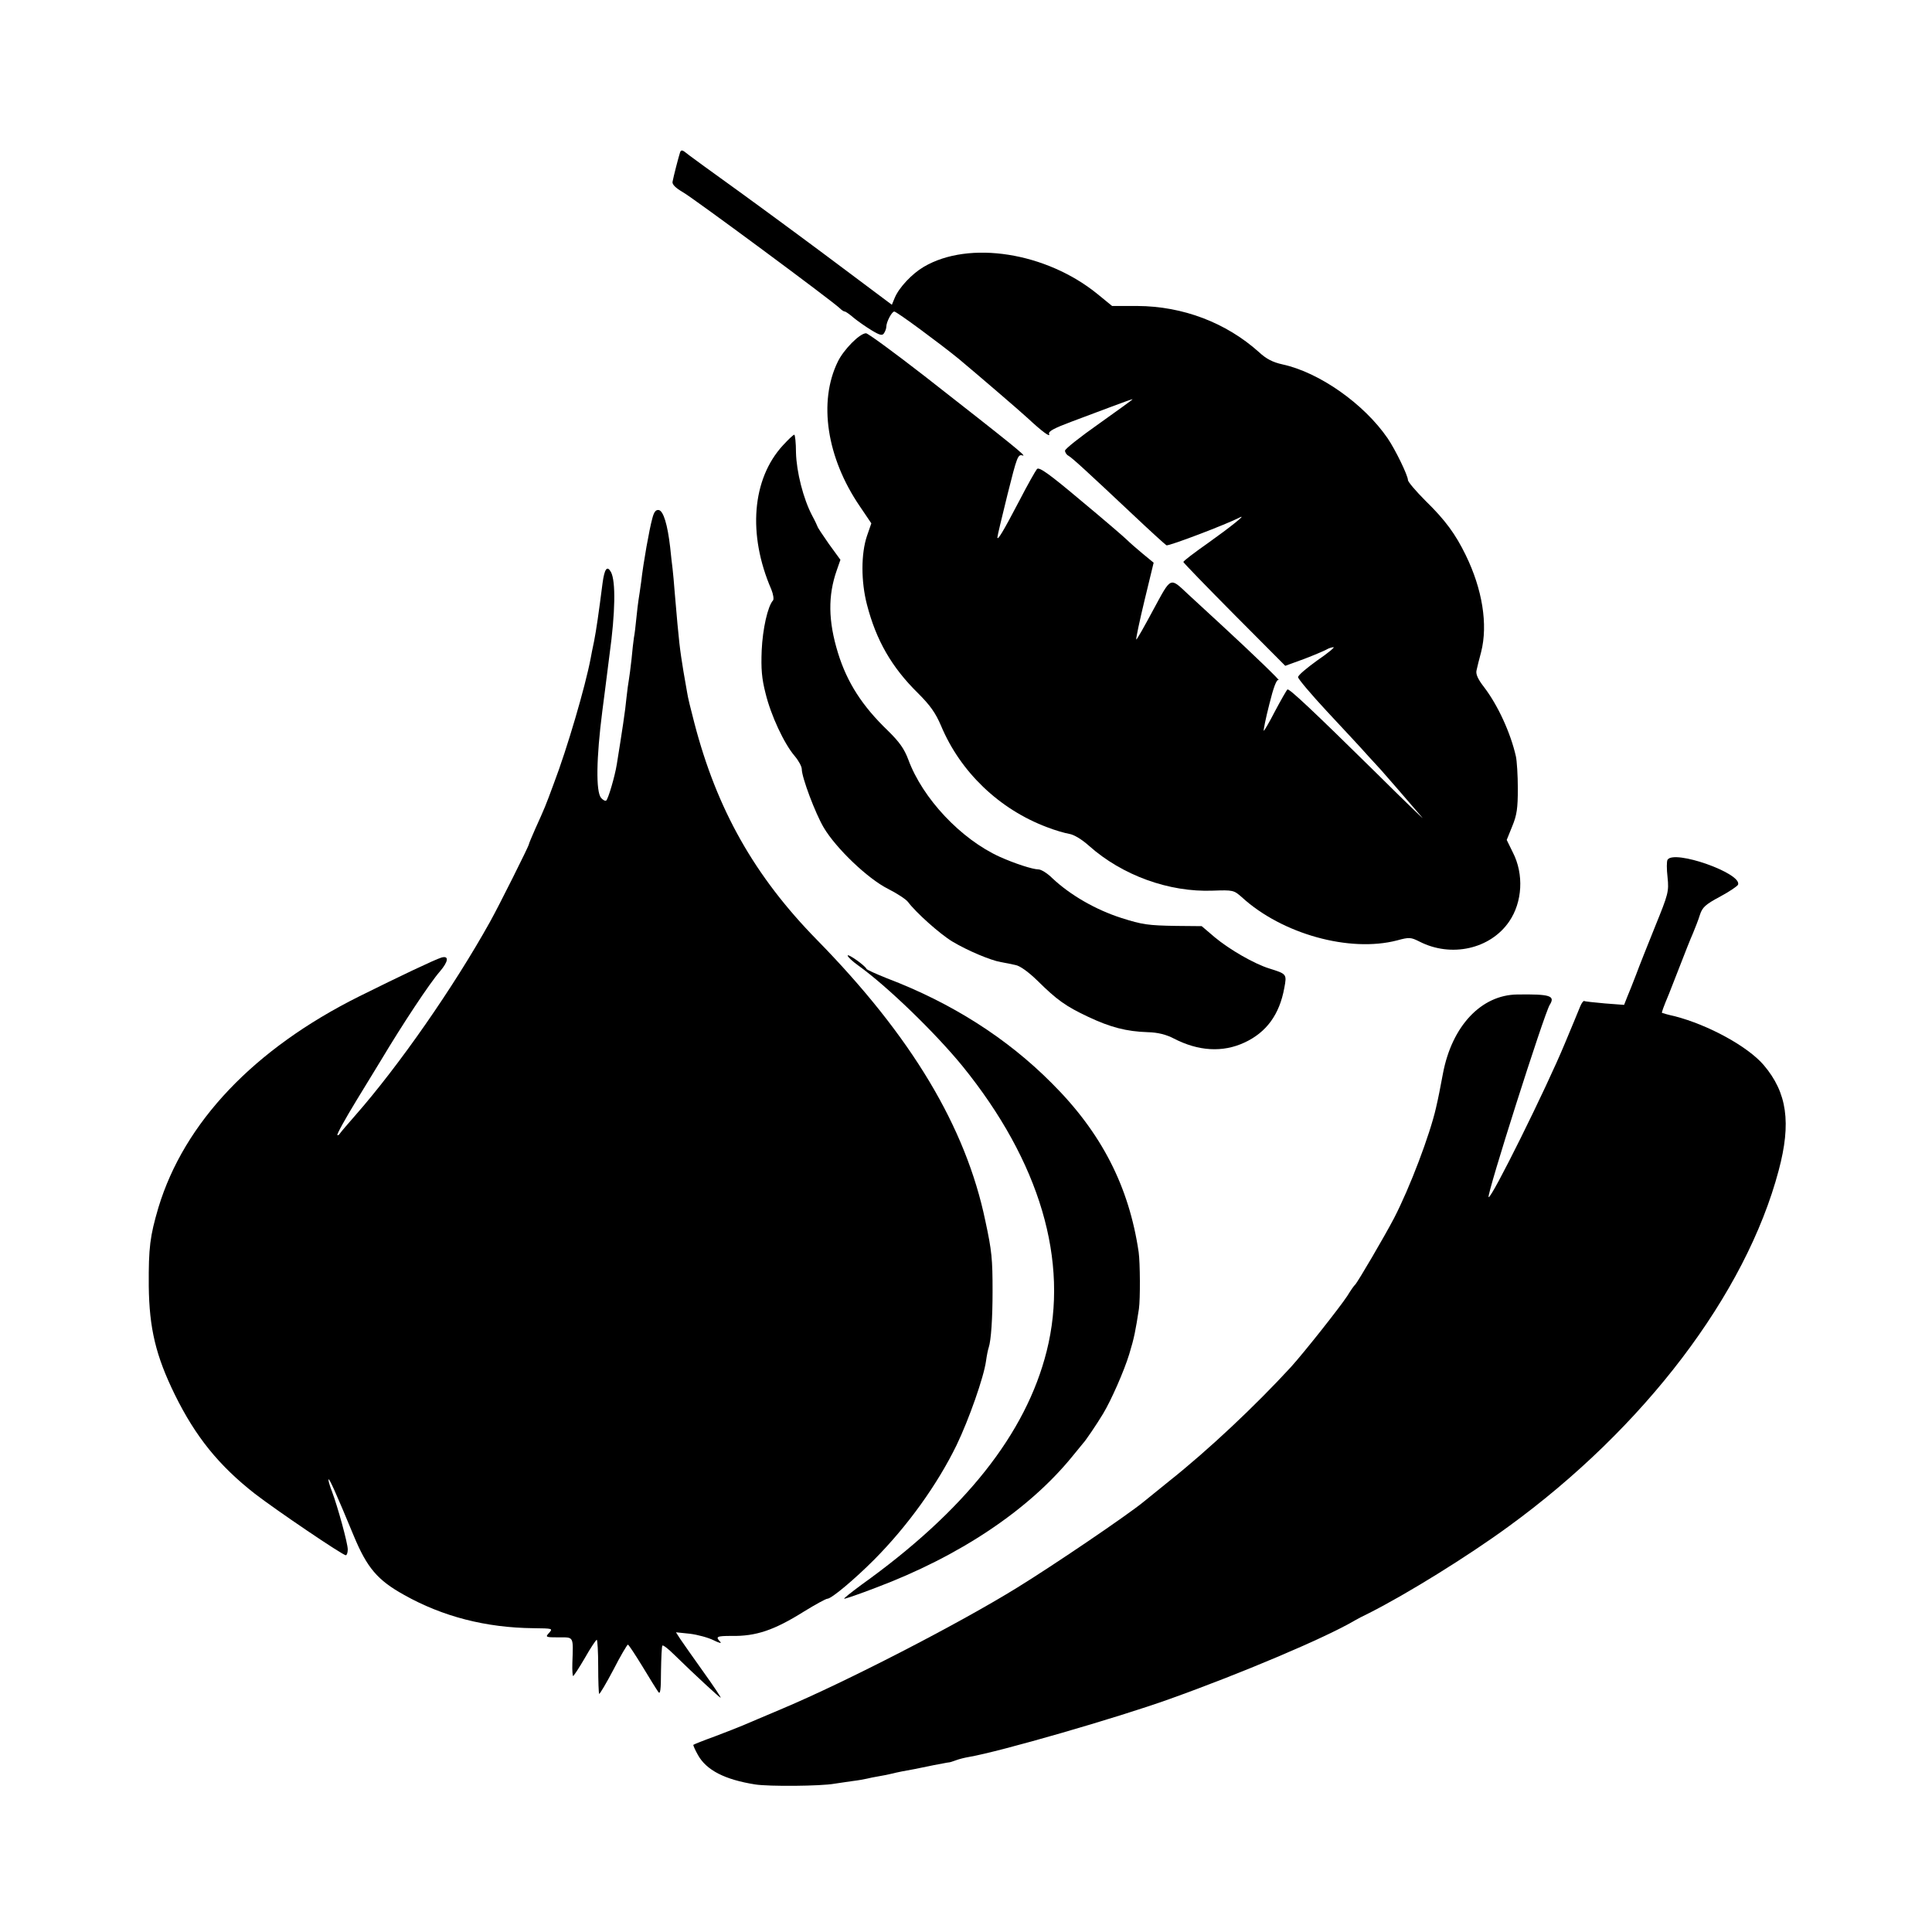
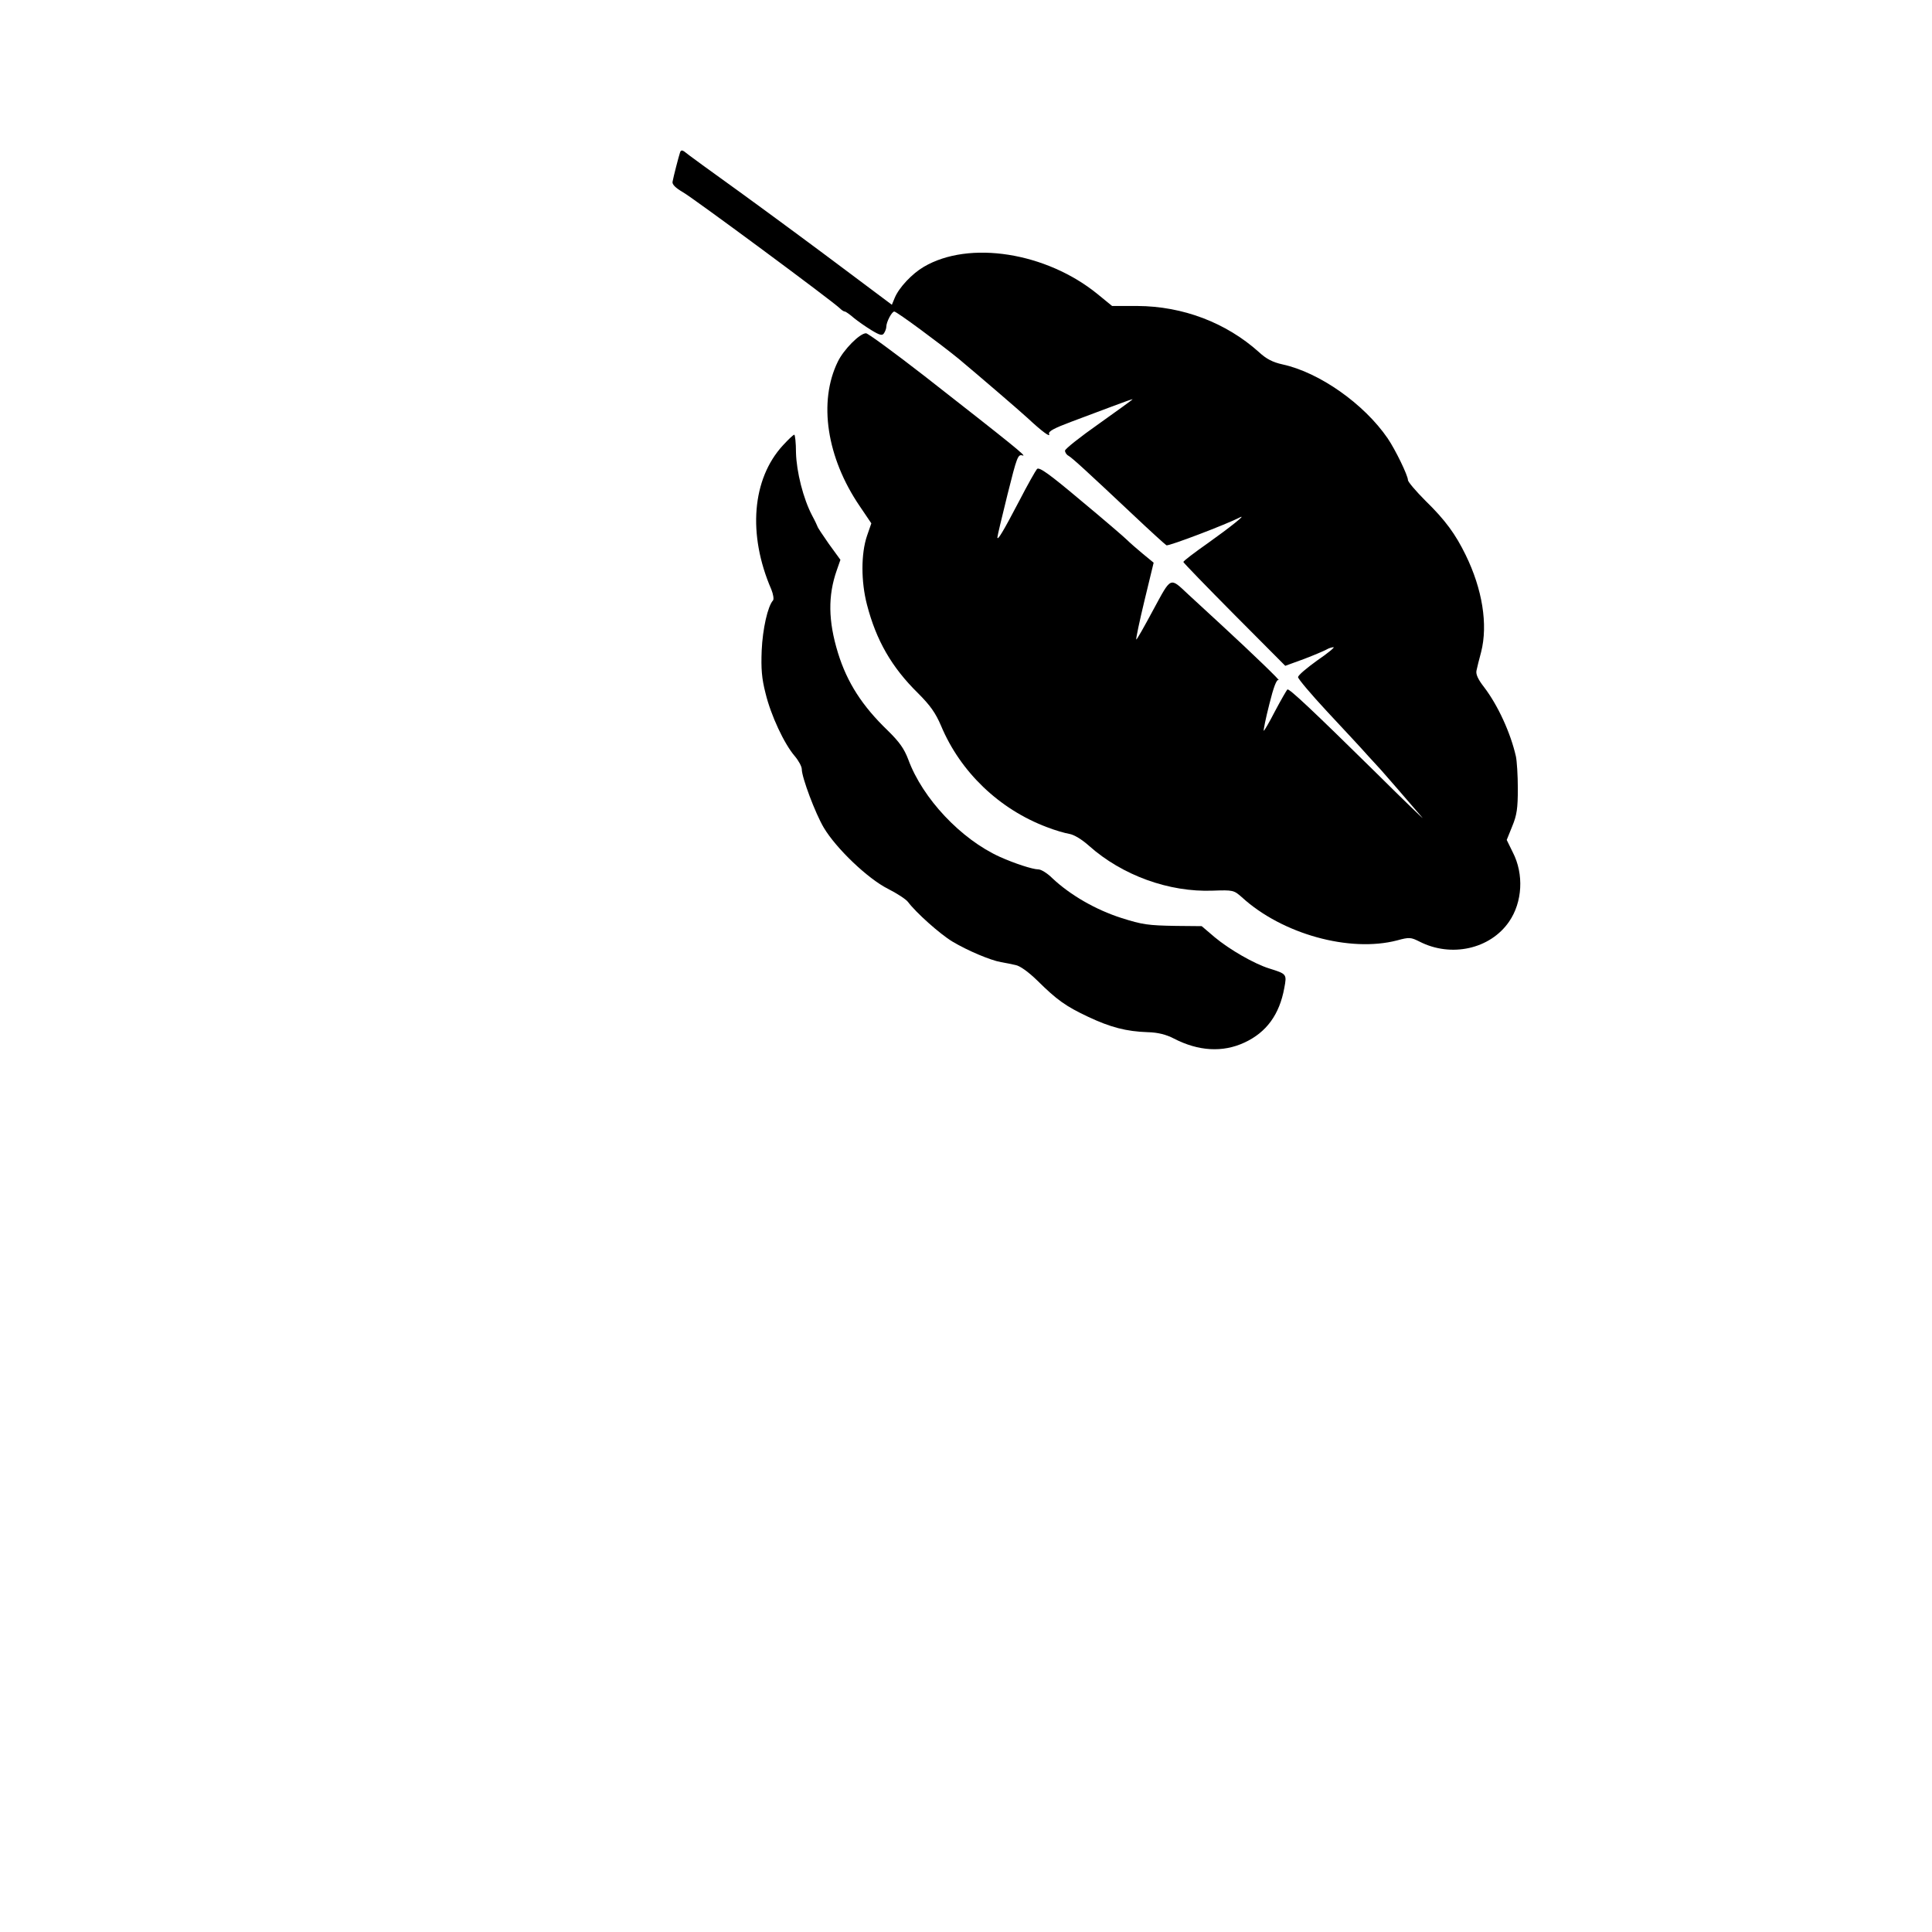
<svg xmlns="http://www.w3.org/2000/svg" version="1.0" width="800pt" height="800pt" viewBox="0 0 800 800" preserveAspectRatio="xMidYMid meet">
  <g transform="translate(0,800) scale(0.1,-0.1)" fill="#000000" stroke="none">
    <path d="M2816 7369 c-6 -18 -27 -99 -31 -121 -3 -11 12 -26 43 -44 44 -25 621 -452 650 -481 7 -7 16 -13 20 -13 4 0 21 -12 37 -26 17 -14 50 -37 73 -51 36 -22 46 -24 53 -12 5 8 9 19 9 26 0 20 23 63 33 63 10 0 191 -134 267 -196 86 -72 249 -212 285 -245 61 -57 96 -82 89 -66 -4 11 21 24 93 51 54 20 133 50 176 66 42 16 77 28 77 27 0 -2 -63 -47 -140 -102 -77 -54 -140 -104 -140 -111 0 -7 6 -17 14 -21 16 -9 80 -68 265 -242 73 -69 137 -127 141 -129 10 -4 249 87 305 116 28 14 -42 -42 -132 -106 -57 -40 -103 -75 -103 -79 0 -3 95 -101 211 -218 l211 -212 77 28 c42 16 84 34 93 39 10 6 23 10 30 10 6 0 -24 -25 -68 -55 -43 -31 -79 -61 -79 -69 0 -7 54 -71 120 -142 66 -71 143 -153 170 -184 28 -30 52 -57 55 -60 5 -5 115 -132 169 -195 14 -16 -73 68 -194 188 -261 257 -357 347 -364 342 -3 -2 -26 -42 -51 -89 -24 -47 -46 -84 -47 -82 -2 2 8 51 23 110 17 69 30 104 38 100 14 -8 -106 108 -234 226 -52 48 -115 106 -140 129 -77 72 -69 75 -145 -65 -37 -69 -68 -124 -70 -122 -2 2 13 74 34 161 l38 157 -45 37 c-24 20 -54 46 -66 58 -11 11 -97 85 -191 163 -133 112 -172 139 -181 130 -6 -7 -40 -67 -74 -133 -66 -126 -90 -166 -90 -150 0 6 19 85 42 178 39 156 43 167 62 161 22 -7 -39 42 -406 329 -125 97 -234 177 -242 177 -26 0 -93 -68 -117 -118 -81 -166 -46 -397 91 -598 l48 -71 -18 -52 c-25 -74 -25 -189 0 -285 38 -147 102 -259 211 -366 51 -51 73 -82 96 -136 80 -191 241 -345 438 -419 33 -13 75 -25 93 -28 19 -3 52 -23 81 -49 138 -123 332 -193 513 -186 84 3 87 2 120 -27 167 -153 447 -230 643 -179 51 14 57 13 93 -5 131 -67 293 -31 371 83 55 80 62 196 15 287 l-25 51 23 57 c19 46 23 74 23 156 0 55 -4 115 -8 133 -22 97 -74 211 -132 287 -25 32 -35 54 -31 69 2 11 11 46 19 76 29 114 5 261 -64 402 -42 86 -84 144 -166 224 -40 40 -73 79 -73 86 0 19 -52 126 -84 173 -98 143 -283 273 -435 306 -41 9 -68 23 -98 51 -136 122 -315 190 -503 191 l-105 0 -60 49 c-212 173 -532 224 -720 113 -48 -28 -102 -85 -120 -128 l-12 -29 -199 149 c-109 82 -300 223 -424 313 -124 89 -231 167 -237 173 -9 6 -14 5 -17 -4z" />
    <path d="M3242 6156 c-128 -139 -147 -369 -48 -597 8 -20 11 -40 7 -45 -22 -24 -43 -118 -47 -207 -3 -76 0 -116 16 -178 22 -91 77 -209 121 -260 16 -19 29 -43 29 -54 0 -34 56 -183 91 -242 51 -86 182 -211 265 -253 38 -19 76 -44 84 -55 32 -43 131 -132 184 -164 62 -37 156 -77 201 -85 17 -3 44 -8 60 -12 18 -3 53 -28 90 -64 82 -81 117 -106 210 -150 93 -44 159 -61 247 -64 43 -1 77 -10 108 -26 102 -53 203 -59 293 -17 91 42 145 116 165 226 11 58 10 58 -63 81 -61 19 -164 78 -225 129 l-54 46 -106 1 c-116 2 -139 5 -227 33 -106 34 -212 95 -286 165 -20 20 -46 36 -57 36 -24 0 -100 25 -160 52 -161 73 -320 242 -379 403 -17 45 -37 73 -85 120 -105 101 -168 198 -206 321 -41 133 -42 238 -5 343 l15 43 -48 66 c-26 37 -47 69 -47 72 -1 3 -10 23 -22 45 -37 70 -65 182 -67 261 0 41 -4 74 -7 74 -4 0 -25 -20 -47 -44z" />
-     <path d="M2701 5853 c-12 -43 -37 -182 -46 -262 -4 -30 -9 -63 -11 -75 -2 -12 -6 -46 -9 -76 -3 -30 -7 -66 -10 -80 -2 -14 -7 -54 -10 -90 -4 -36 -9 -74 -11 -85 -2 -11 -7 -45 -10 -75 -4 -47 -19 -145 -40 -275 -8 -50 -36 -145 -44 -150 -4 -3 -14 3 -21 11 -22 26 -20 164 5 359 3 22 8 60 11 85 9 71 13 102 19 150 24 174 26 303 6 341 -16 29 -27 14 -35 -46 -16 -125 -26 -194 -35 -240 -6 -27 -12 -59 -14 -70 -22 -117 -98 -376 -153 -520 -35 -95 -36 -97 -77 -188 -14 -32 -26 -60 -26 -63 0 -7 -125 -257 -162 -323 -150 -269 -376 -594 -558 -801 -30 -34 -58 -67 -62 -73 -4 -7 -9 -9 -11 -7 -3 3 33 68 80 145 47 77 93 152 102 167 86 144 200 317 243 366 35 41 38 66 6 57 -29 -9 -174 -78 -341 -161 -435 -217 -724 -521 -831 -874 -35 -119 -41 -165 -40 -325 2 -175 29 -289 108 -450 86 -175 183 -294 331 -410 88 -68 364 -255 377 -255 4 0 8 11 8 24 0 26 -42 178 -65 239 -8 20 -15 43 -15 50 1 13 33 -59 105 -233 55 -132 98 -183 208 -244 160 -90 339 -136 536 -138 79 -1 81 -1 65 -19 -17 -18 -15 -19 39 -19 64 0 61 7 57 -107 -1 -29 1 -53 3 -53 3 0 25 34 49 75 23 41 46 75 49 75 3 0 6 -50 6 -110 0 -61 2 -112 4 -114 2 -2 29 43 59 100 29 57 57 104 60 104 3 0 30 -41 60 -90 30 -50 60 -98 66 -106 8 -12 11 9 11 85 1 56 3 105 6 107 3 3 25 -14 49 -38 87 -85 188 -178 192 -178 3 0 -29 48 -72 108 -42 59 -85 120 -95 135 l-18 28 58 -6 c32 -4 76 -16 98 -27 22 -11 34 -14 28 -7 -22 22 -15 25 45 25 103 -2 178 24 301 101 47 29 91 53 97 53 17 0 112 80 193 161 139 140 262 311 342 475 51 106 113 282 122 349 3 22 8 47 11 55 10 30 16 123 16 233 0 134 -3 167 -30 292 -81 389 -306 764 -697 1163 -259 264 -415 541 -508 899 -14 53 -28 110 -30 127 -3 17 -10 56 -15 86 -15 93 -18 112 -36 325 -3 39 -7 84 -9 100 -2 17 -7 56 -10 89 -11 95 -28 150 -47 154 -12 2 -20 -7 -27 -35z" />
-     <path d="M6905 4440 c-4 -6 -4 -39 0 -73 6 -59 3 -69 -51 -202 -31 -77 -67 -167 -79 -200 -13 -33 -29 -75 -37 -93 l-13 -33 -79 6 c-44 4 -83 8 -86 10 -3 2 -11 -8 -17 -23 -6 -15 -34 -83 -63 -152 -76 -184 -306 -648 -316 -637 -9 8 230 759 253 796 24 38 2 45 -135 43 -149 -2 -270 -131 -307 -327 -14 -73 -17 -91 -29 -143 -25 -110 -108 -330 -174 -457 -37 -71 -151 -266 -161 -275 -4 -3 -18 -23 -32 -46 -33 -50 -178 -233 -233 -294 -147 -160 -341 -343 -506 -474 -47 -38 -94 -76 -105 -85 -67 -55 -372 -262 -523 -355 -246 -152 -711 -391 -972 -501 -74 -31 -148 -63 -165 -70 -16 -7 -68 -27 -115 -45 -47 -17 -87 -33 -89 -35 -1 -2 7 -21 19 -42 35 -63 111 -102 237 -122 57 -9 273 -7 328 3 17 2 50 8 75 11 25 3 52 8 60 10 8 2 31 7 50 10 19 3 42 8 50 10 8 2 29 7 45 10 35 6 60 11 132 26 29 5 56 11 60 11 5 0 18 4 31 9 13 5 37 11 55 14 128 22 610 161 828 239 294 105 645 253 769 326 8 5 35 19 60 31 156 79 405 233 575 357 564 410 984 963 1120 1475 53 198 35 323 -62 437 -66 77 -229 166 -368 202 -28 6 -51 13 -53 14 -2 1 5 22 29 79 4 11 25 63 45 115 20 52 44 113 54 135 9 22 23 57 29 77 10 31 23 43 83 75 39 21 73 44 75 50 16 47 -265 146 -292 103z" />
-     <path d="M3510 4043 c0 -5 20 -24 44 -41 120 -86 318 -278 431 -416 321 -396 443 -808 349 -1181 -86 -342 -339 -661 -768 -968 -43 -32 -75 -57 -70 -57 6 0 64 20 129 45 349 131 635 323 815 544 19 24 40 48 45 55 10 10 56 78 82 121 34 56 88 179 109 248 21 69 26 97 40 187 6 41 5 192 -1 235 -40 272 -154 495 -360 700 -185 186 -414 332 -682 434 -45 18 -83 35 -85 39 -6 14 -78 65 -78 55z" />
  </g>
</svg>